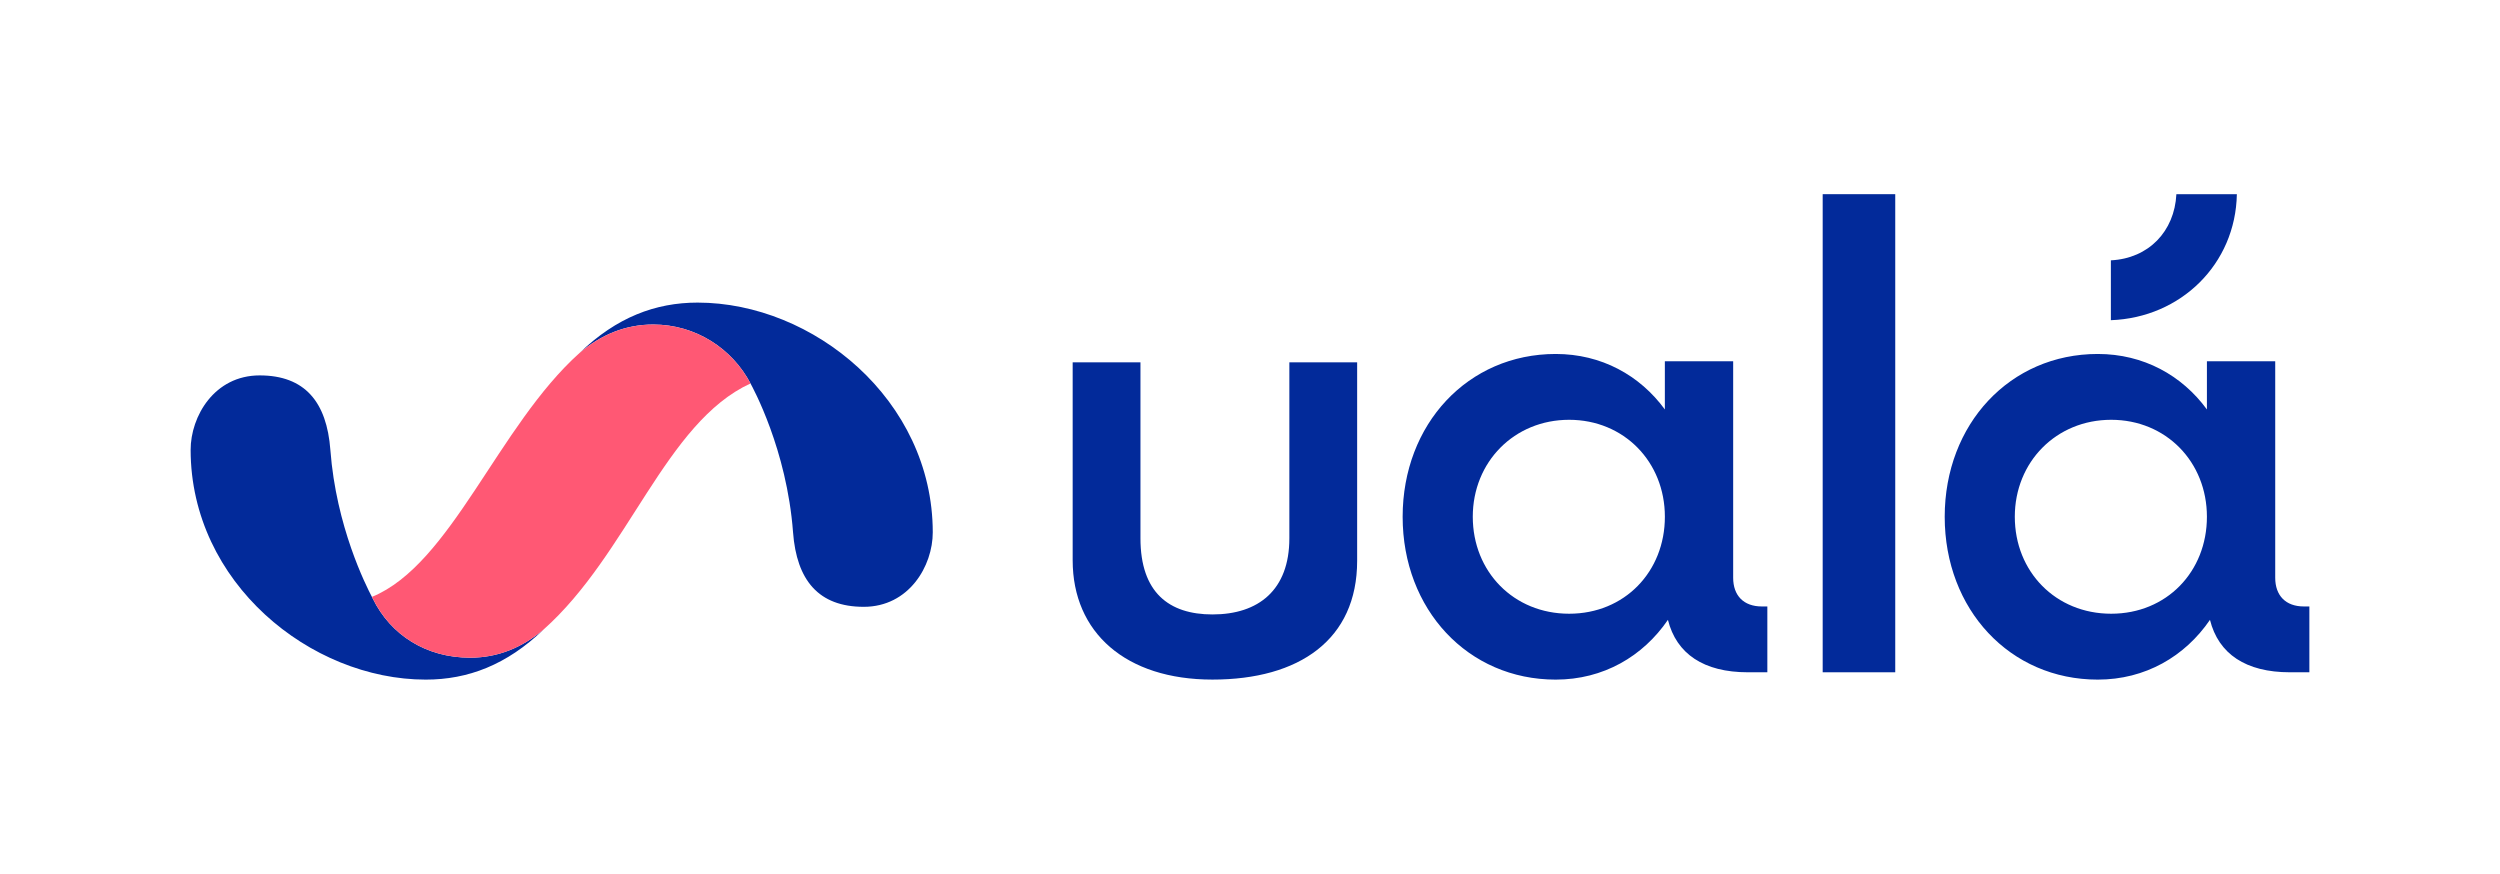
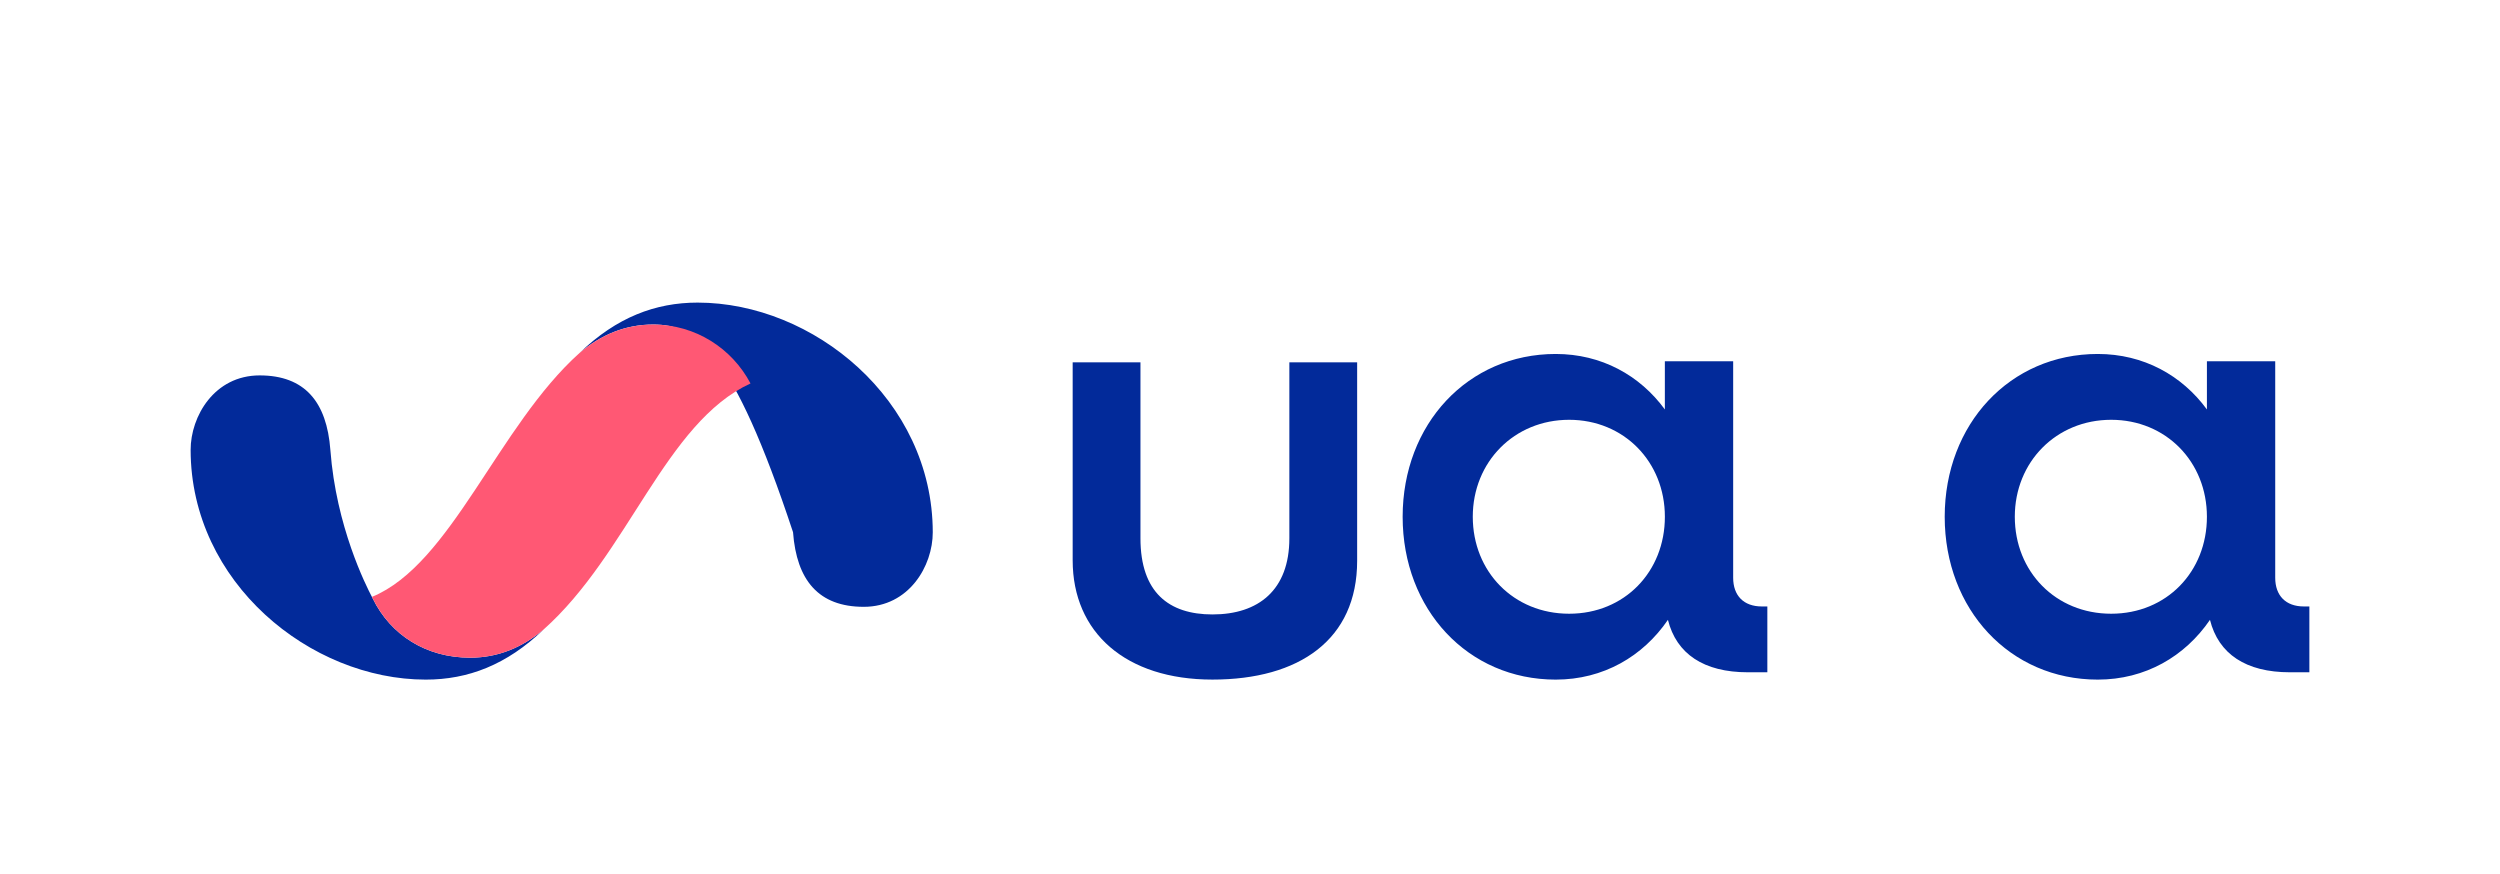
<svg xmlns="http://www.w3.org/2000/svg" width="206" height="72" viewBox="0 0 206 72" fill="none">
  <path d="M35.084 56C25.578 56 15.722 48.008 15.708 37.079C15.705 34.293 17.674 30.933 21.394 30.933C25.113 30.933 26.926 33.115 27.223 37.079C27.697 43.404 30.163 48.257 30.644 49.184C30.684 49.259 30.707 49.304 30.717 49.327C32.195 52.341 35.126 54.194 38.739 54.194C41.063 54.194 43.054 53.336 44.785 51.876C41.758 54.786 38.563 56 35.081 56H35.084Z" fill="#022A9A" />
-   <path d="M57.484 24.934C66.989 24.934 76.845 32.927 76.86 43.855C76.864 46.642 74.894 50.002 71.174 50.002C67.455 50.002 65.642 47.819 65.346 43.855C64.833 37.016 62.001 31.897 61.849 31.608C60.337 28.719 57.315 26.74 53.827 26.74C51.503 26.74 49.513 27.599 47.782 29.059C50.809 26.149 54.003 24.934 57.486 24.934H57.484Z" fill="#022A9A" />
+   <path d="M57.484 24.934C66.989 24.934 76.845 32.927 76.86 43.855C76.864 46.642 74.894 50.002 71.174 50.002C67.455 50.002 65.642 47.819 65.346 43.855C60.337 28.719 57.315 26.74 53.827 26.74C51.503 26.74 49.513 27.599 47.782 29.059C50.809 26.149 54.003 24.934 57.486 24.934H57.484Z" fill="#022A9A" />
  <path d="M61.842 31.597C60.326 28.713 57.31 26.742 53.827 26.742C51.503 26.742 49.513 27.6 47.782 29.061L47.758 29.081C41.034 35.101 37.195 46.502 30.646 49.184C30.686 49.259 30.709 49.304 30.719 49.327C32.197 52.341 35.128 54.194 38.741 54.194C41.065 54.194 43.056 53.336 44.786 51.876C51.763 45.677 54.829 34.815 61.842 31.597Z" fill="#FF5874" />
-   <path d="M173.936 26.383V21.452C177.05 21.297 179.178 19.064 179.334 16.002H184.317C184.212 21.764 179.697 26.177 173.934 26.384L173.936 26.383Z" fill="#022A9A" />
  <path d="M145.629 49.969V55.396H144.02C140.402 55.396 138.14 53.889 137.437 51.075C135.377 54.09 132.111 56 128.191 56C120.955 56 115.578 50.222 115.578 42.584C115.578 34.945 120.955 29.167 128.191 29.167C131.959 29.167 135.126 30.926 137.184 33.74V29.771H142.813V47.61C142.813 49.067 143.668 49.972 145.175 49.972H145.627L145.629 49.969ZM137.186 42.582C137.186 38.06 133.819 34.591 129.297 34.591C124.775 34.591 121.357 38.058 121.357 42.582C121.357 47.106 124.724 50.571 129.297 50.571C133.869 50.571 137.186 47.104 137.186 42.582Z" fill="#022A9A" />
-   <path d="M150.189 16H156.168V55.396H150.189V16Z" fill="#022A9A" />
  <path d="M190.292 49.969V55.396H188.683C185.065 55.396 182.804 53.889 182.101 51.075C180.04 54.09 176.774 56 172.856 56C165.619 56 160.244 50.222 160.244 42.584C160.244 34.945 165.621 29.167 172.856 29.167C176.624 29.167 179.791 30.926 181.85 33.74V29.771H187.478V47.61C187.478 49.067 188.333 49.972 189.84 49.972H190.292V49.969ZM181.85 42.582C181.85 38.06 178.482 34.591 173.96 34.591C169.438 34.591 166.02 38.058 166.02 42.582C166.02 47.106 169.387 50.571 173.96 50.571C178.533 50.571 181.85 47.104 181.85 42.582Z" fill="#022A9A" />
  <path d="M99.901 55.998C92.774 55.998 88.388 52.136 88.388 46.164V29.856H93.974V44.354C93.974 48.819 96.319 50.63 99.909 50.63C103.699 50.63 106.243 48.62 106.243 44.354V29.856H111.829V46.209C111.829 52.708 107.061 55.998 99.903 55.998H99.901Z" fill="#022A9A" />
</svg>